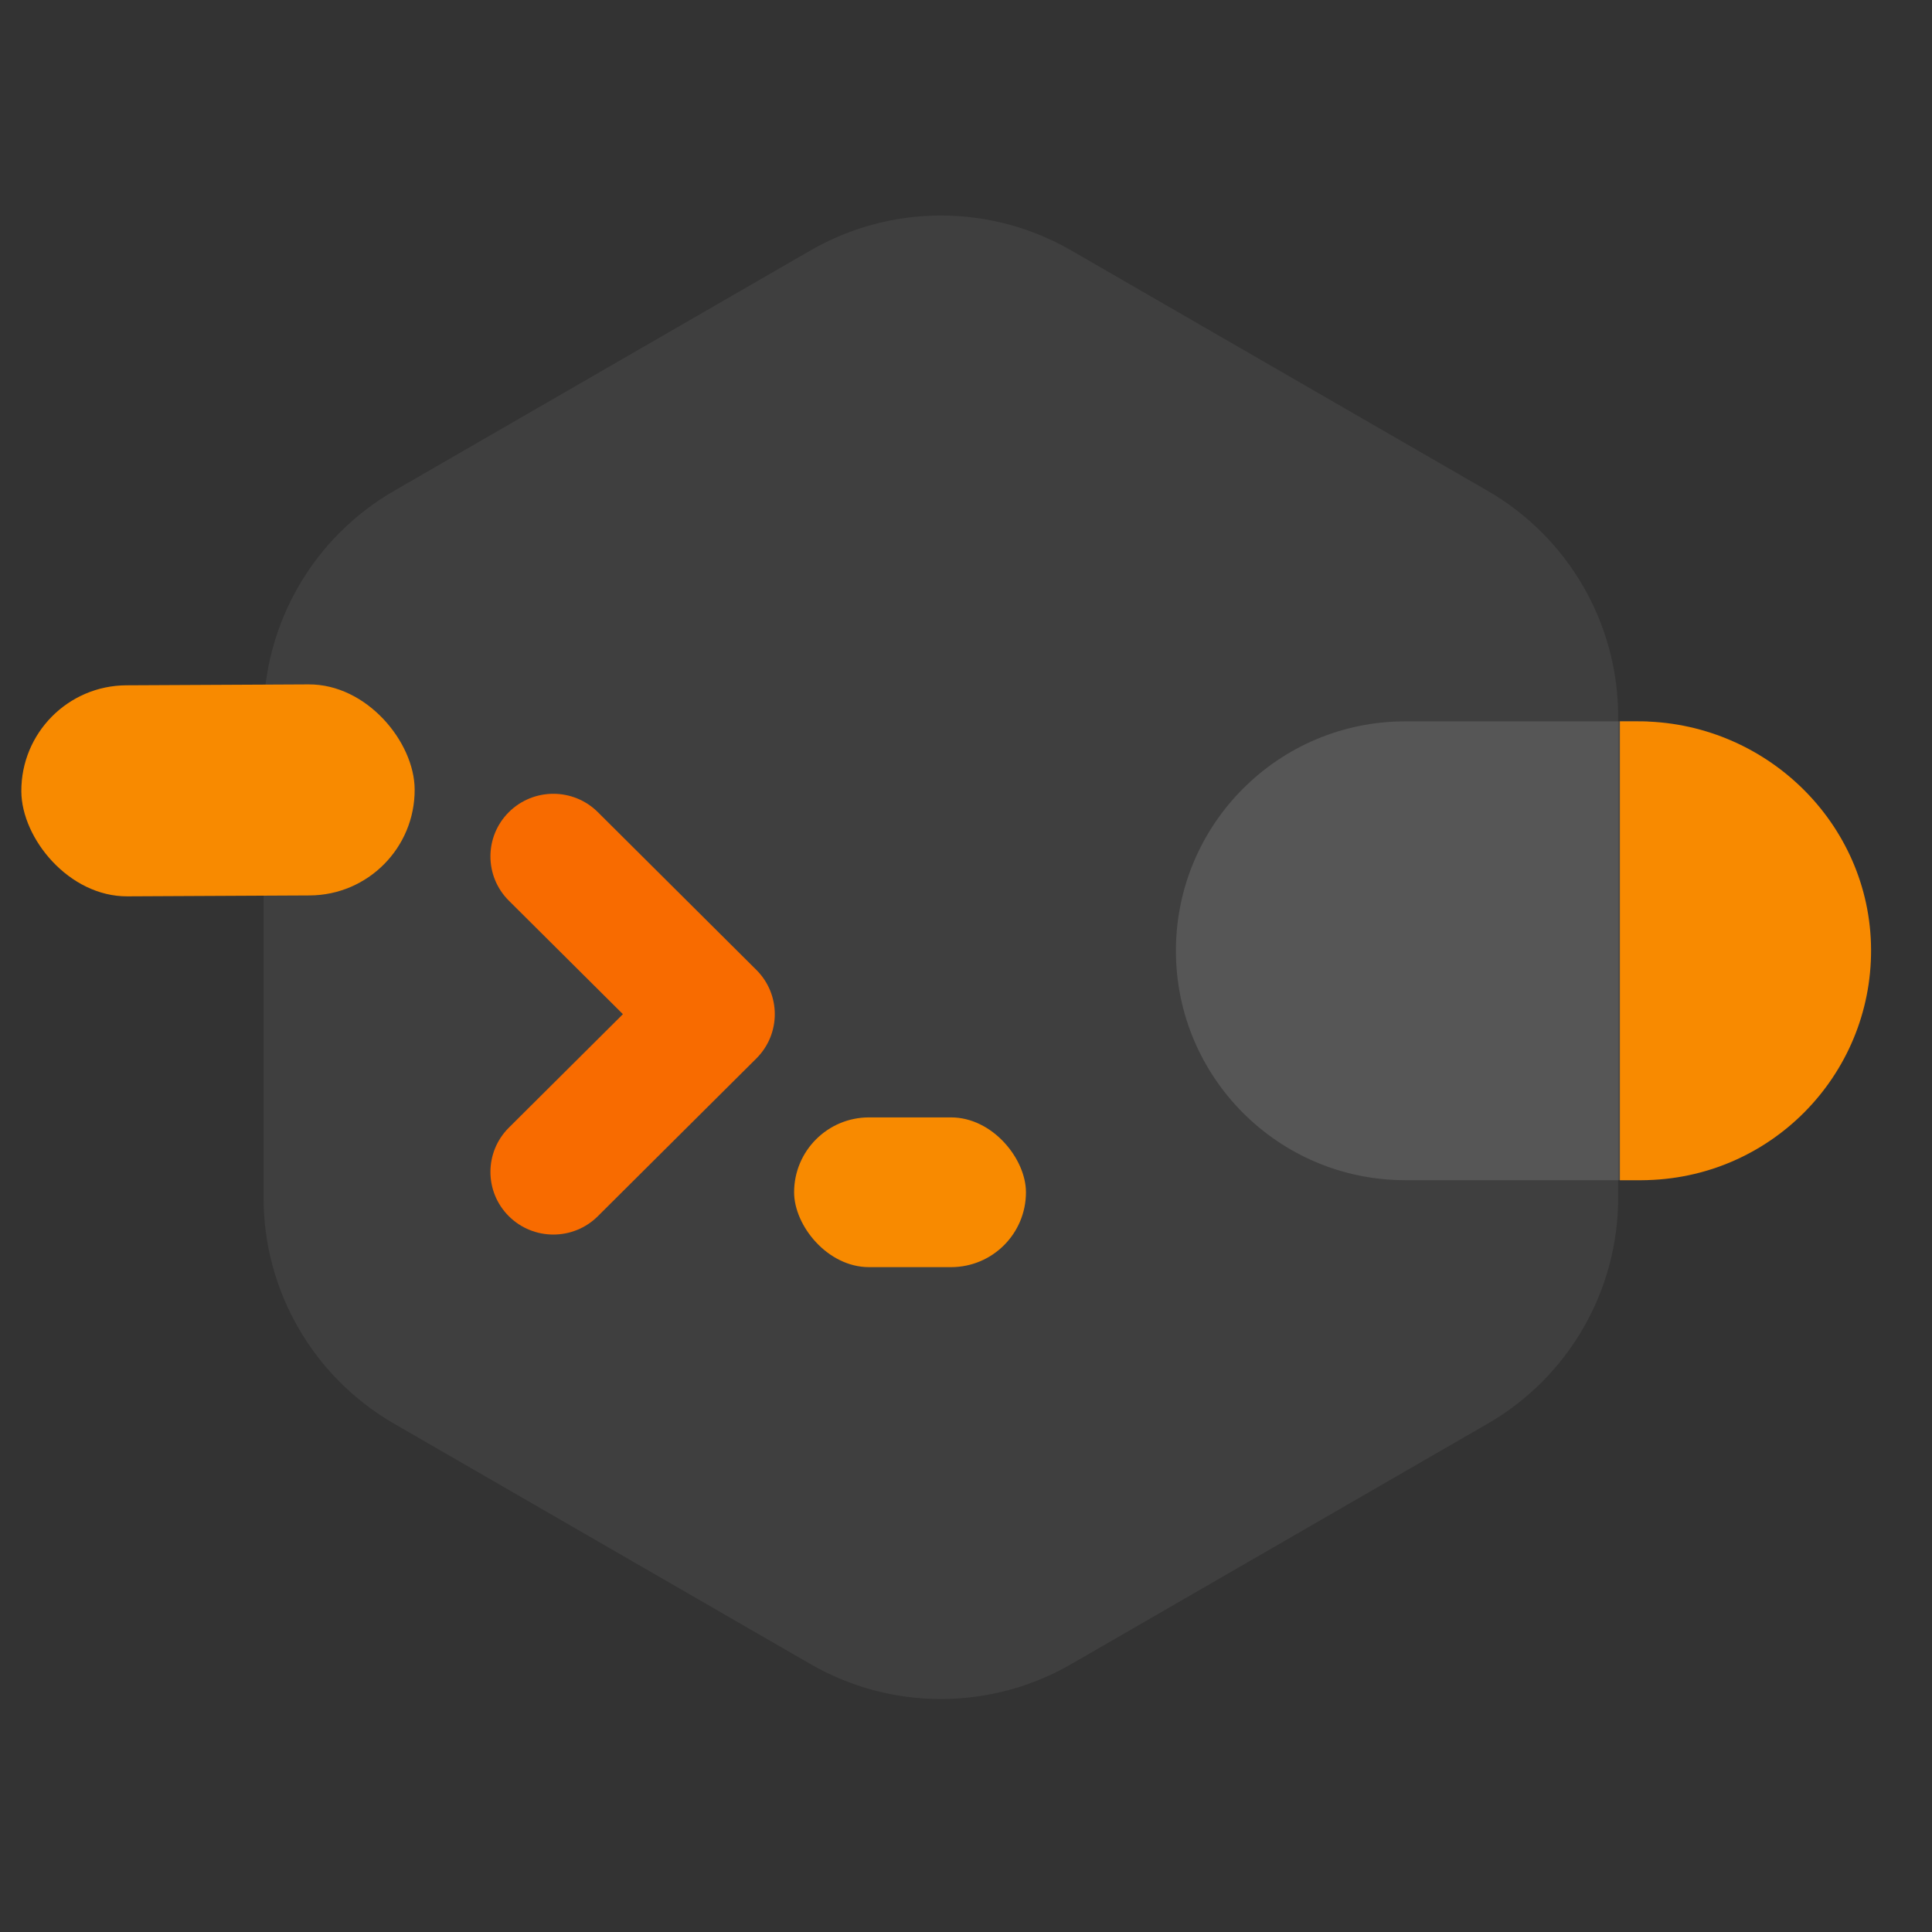
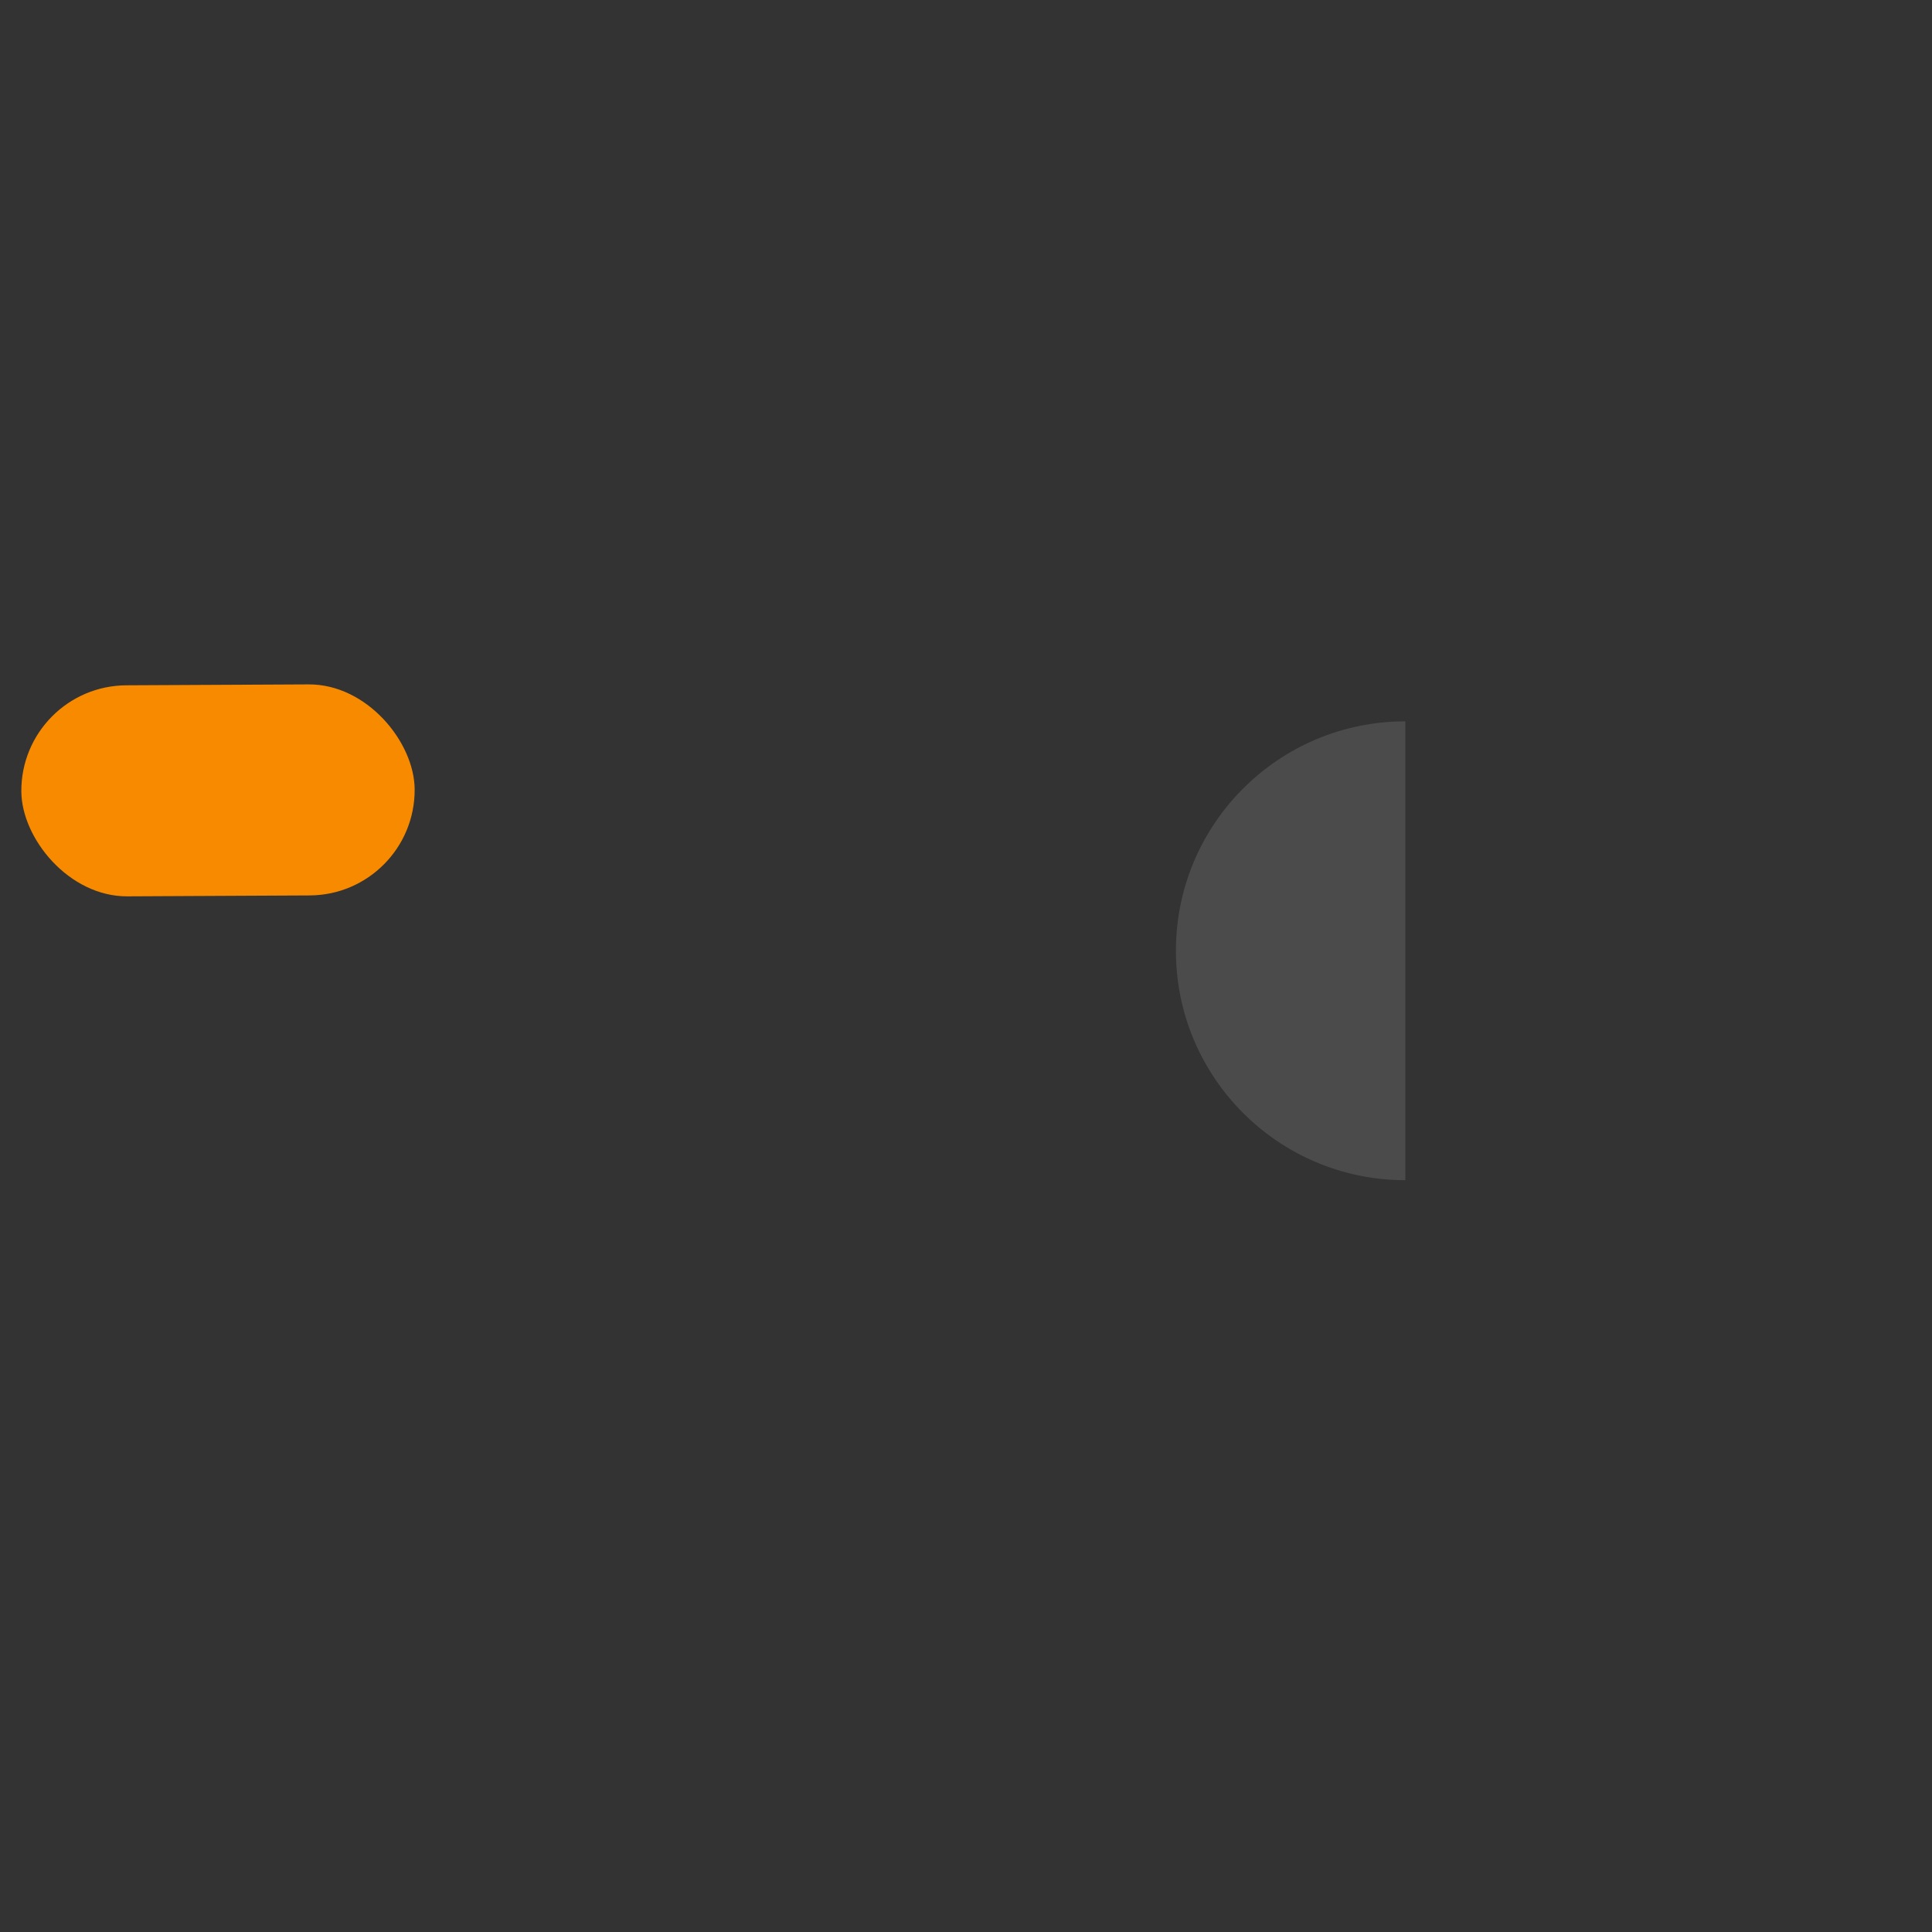
<svg xmlns="http://www.w3.org/2000/svg" width="360" height="360" viewBox="0 0 360 360" fill="none">
  <rect x="0" y="0" width="360" height="360" fill="#333333" stroke="none" />
-   <path d="M307.038 134.412H261.865C238.255 134.412 219.115 153.552 219.115 177.162C219.115 200.772 238.255 219.912 261.865 219.912H307.038V134.412Z" fill="white" fill-opacity="0.12" />
-   <path d="M301.846 134.413L305.035 134.413C328.864 134.295 348.527 153.371 348.646 176.909C348.764 200.447 329.775 219.795 305.946 219.912L301.846 219.912L301.846 134.413Z" fill="#F88A00" />
-   <path d="M151.017 46.671C166.054 37.99 184.58 37.99 199.617 46.671L277.225 91.478C292.262 100.16 301.525 116.204 301.525 133.567V223.181C301.525 240.544 292.262 256.588 277.225 265.269L199.617 310.076C184.58 318.758 166.054 318.758 151.017 310.076L73.409 265.269C58.373 256.588 49.109 240.544 49.109 223.181V133.567C49.109 116.204 58.373 100.16 73.409 91.478L151.017 46.671Z" fill="white" fill-opacity="0.06" />
-   <path d="M116.07 188.976L94.817 210.125C90.24 214.682 90.24 222.067 94.817 226.625C99.397 231.18 106.82 231.18 111.397 226.625L140.938 197.225C145.515 192.67 145.515 185.283 140.938 180.728L111.397 151.328C106.82 146.773 99.397 146.773 94.817 151.328C90.24 155.886 90.24 163.271 94.817 167.828L116.07 188.976Z" fill="#F86B00" />
+   <path d="M307.038 134.412H261.865C238.255 134.412 219.115 153.552 219.115 177.162C219.115 200.772 238.255 219.912 261.865 219.912V134.412Z" fill="white" fill-opacity="0.12" />
  <rect x="3.878" y="127.794" width="73.291" height="39.325" rx="19.662" transform="rotate(-0.285 3.878 127.794)" fill="#F88A00" />
-   <rect x="191.171" y="236.112" width="43.2" height="27.9" rx="13.95" transform="rotate(180 191.171 236.112)" fill="#F88A00" />
</svg>